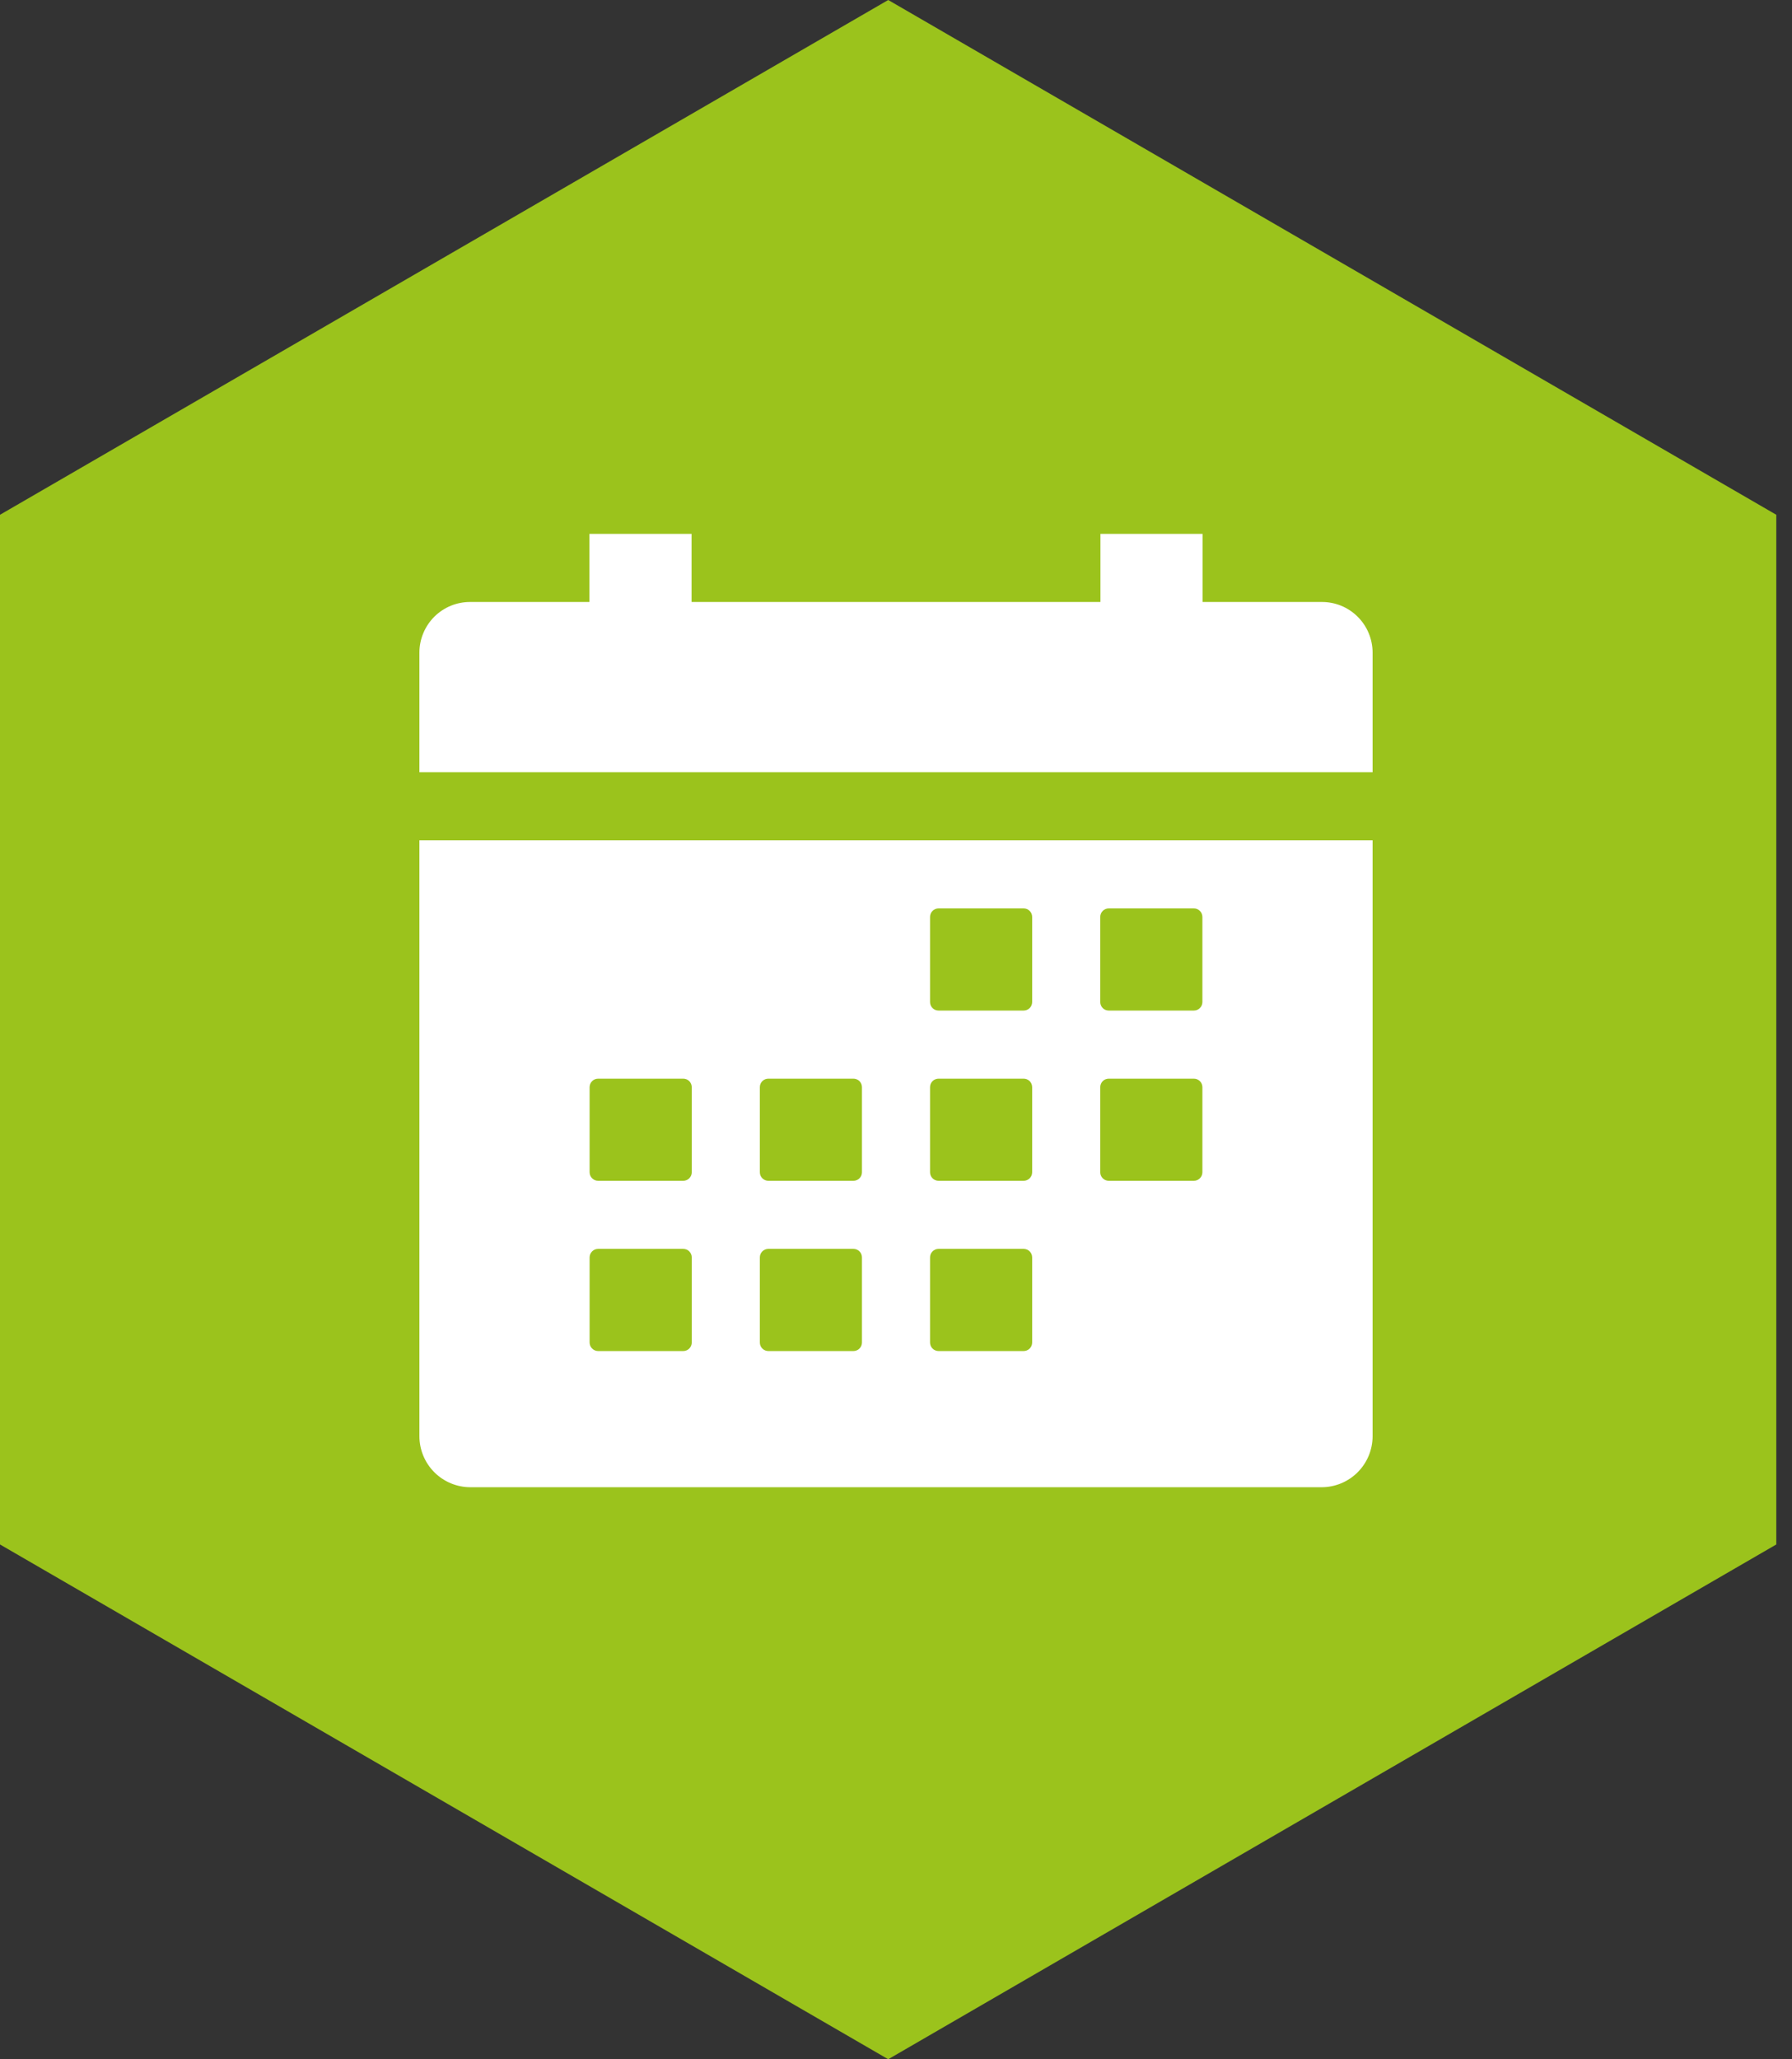
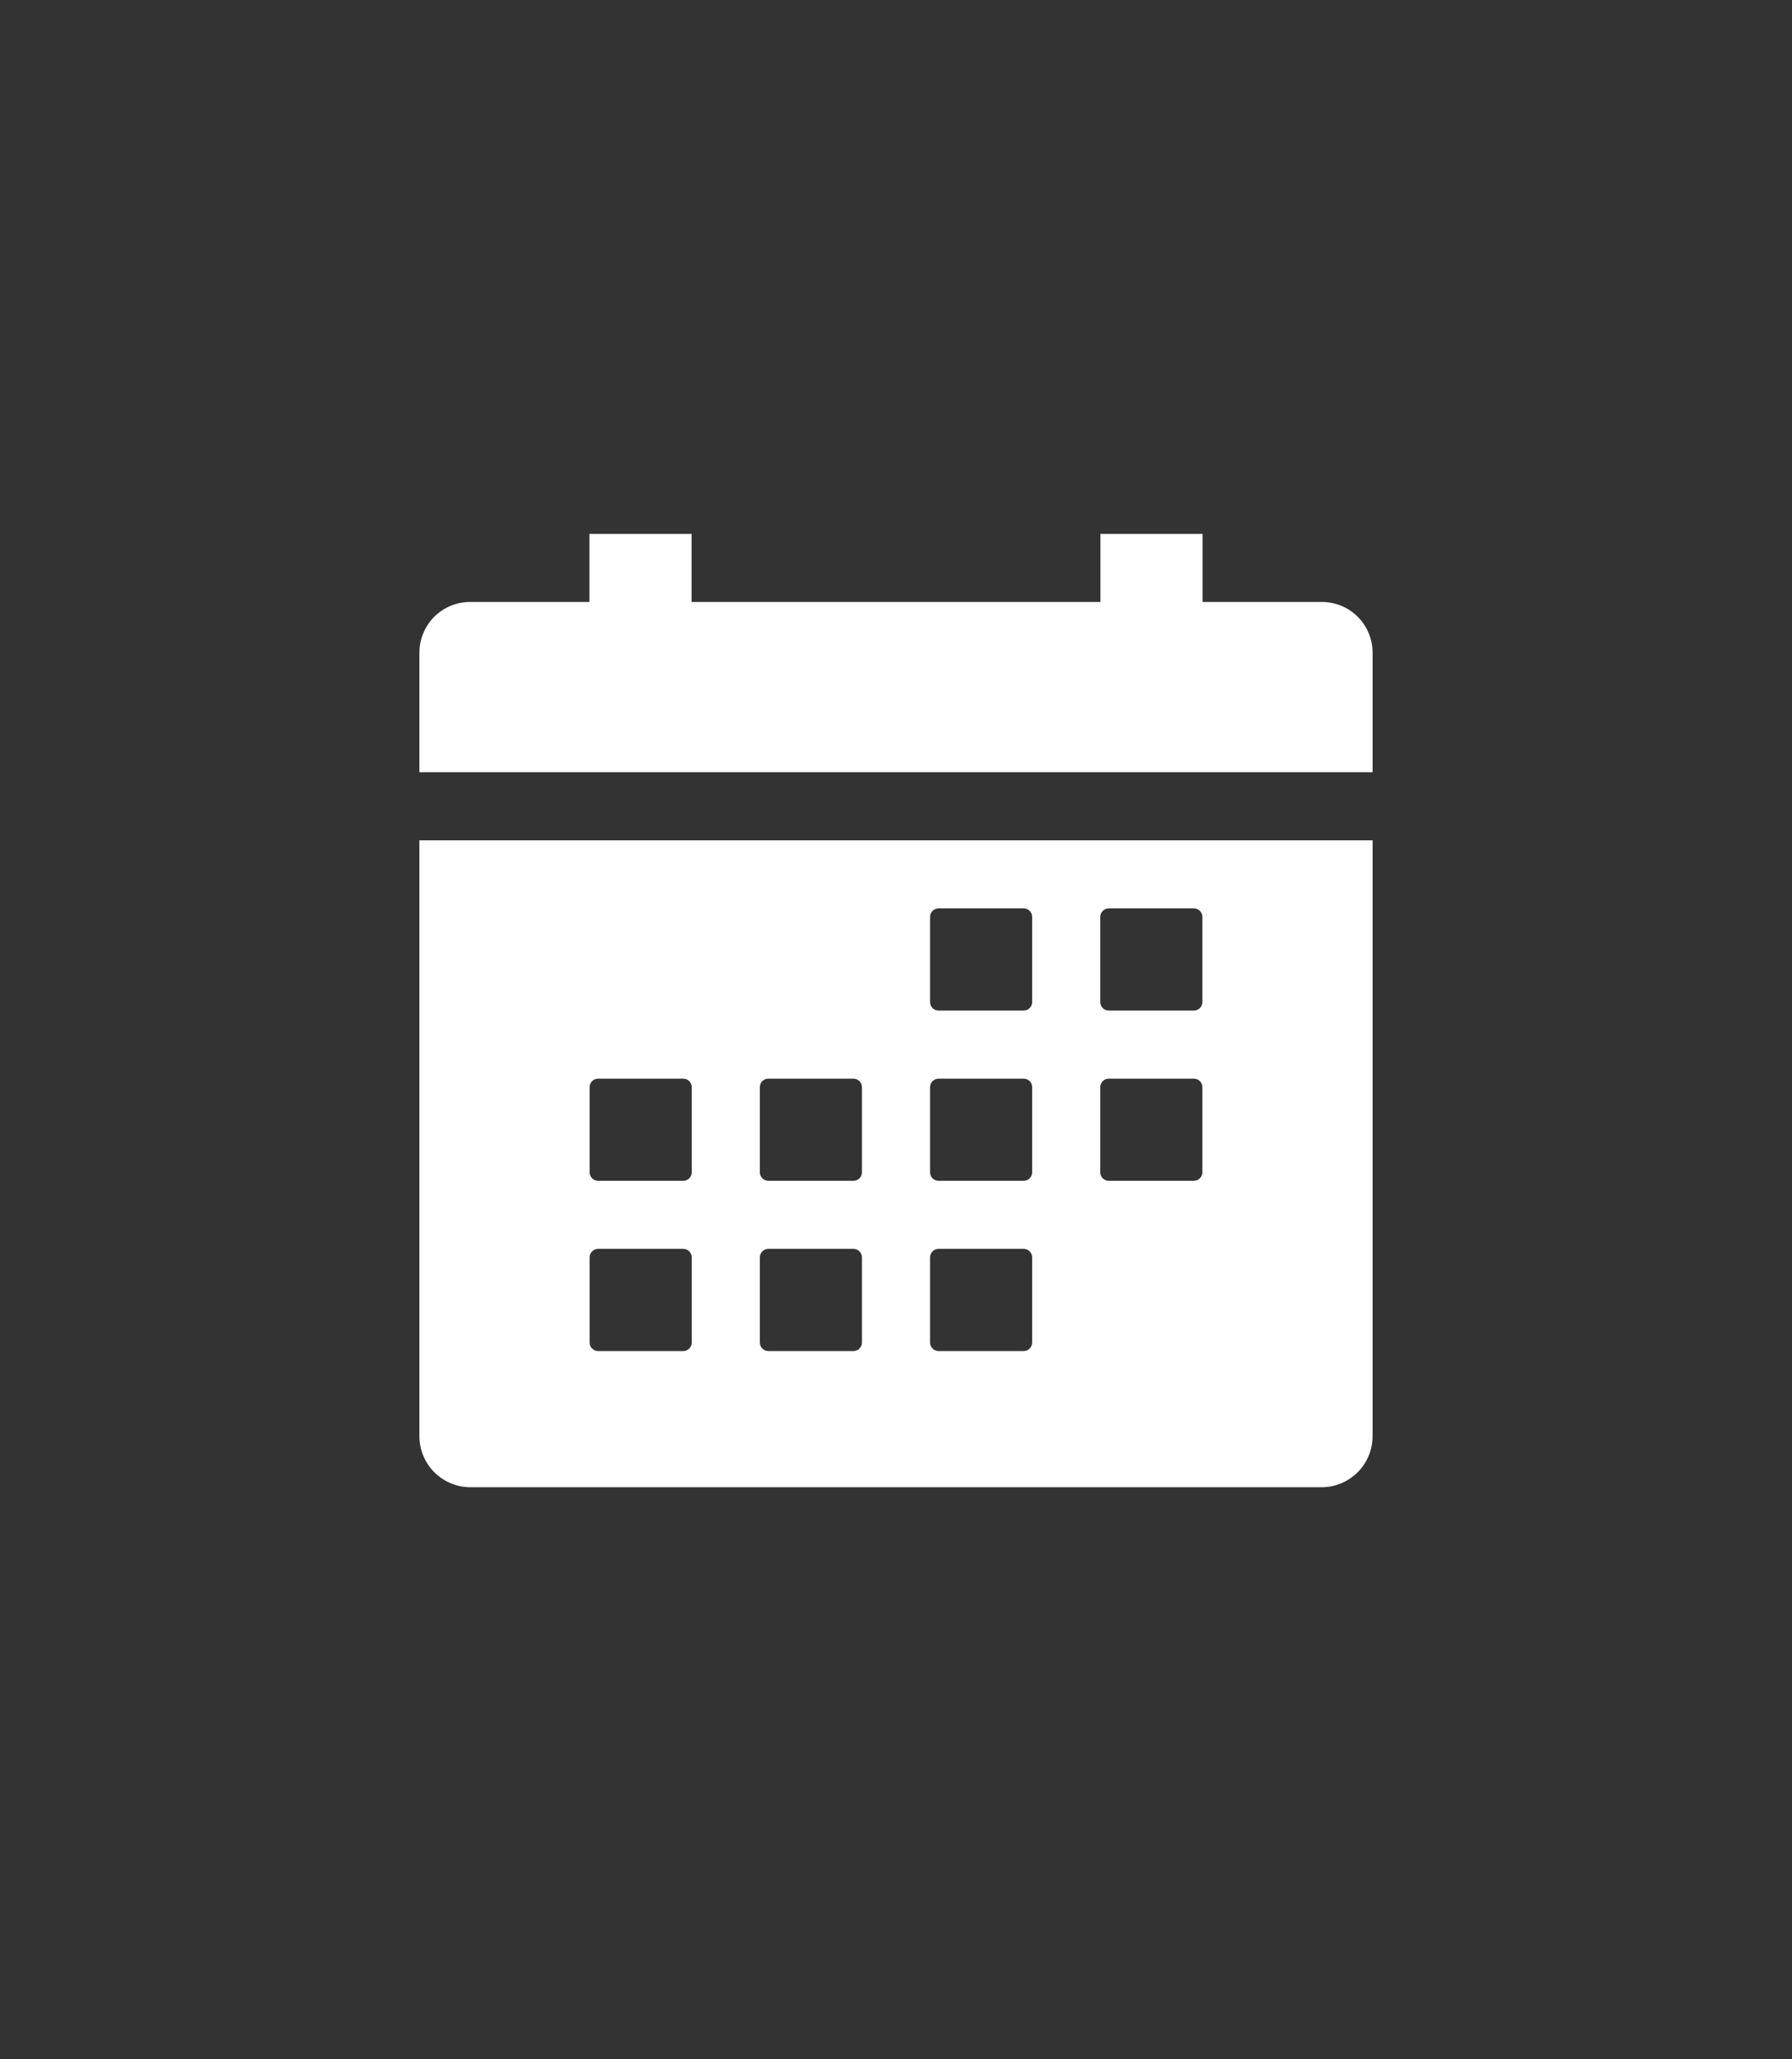
<svg xmlns="http://www.w3.org/2000/svg" width="47" height="54" viewBox="0 0 47 54" fill="none">
  <rect x="0" y="0" width="47" height="54" fill="#333333" stroke="none" />
-   <path d="M0 13.499V40.501L23.296 54L46.588 40.501V13.499L23.296 0L0 13.499Z" fill="#9BC31C" />
  <path d="M11 37.661C11 38.016 11.141 38.357 11.392 38.608C11.643 38.859 11.984 39 12.339 39H34.661C35.016 39 35.357 38.859 35.608 38.608C35.859 38.357 36 38.016 36 37.661V22.036H11V37.661ZM28.857 24.045C28.857 23.985 28.881 23.929 28.922 23.887C28.964 23.845 29.021 23.821 29.08 23.821H31.312C31.372 23.821 31.428 23.845 31.47 23.887C31.512 23.929 31.536 23.985 31.536 24.045V26.277C31.536 26.336 31.512 26.393 31.47 26.435C31.428 26.477 31.372 26.5 31.312 26.5H29.08C29.021 26.5 28.964 26.477 28.922 26.435C28.881 26.393 28.857 26.336 28.857 26.277V24.045ZM28.857 28.509C28.857 28.45 28.881 28.393 28.922 28.351C28.964 28.309 29.021 28.286 29.08 28.286H31.312C31.372 28.286 31.428 28.309 31.47 28.351C31.512 28.393 31.536 28.45 31.536 28.509V30.741C31.536 30.8 31.512 30.857 31.47 30.899C31.428 30.941 31.372 30.964 31.312 30.964H29.08C29.021 30.964 28.964 30.941 28.922 30.899C28.881 30.857 28.857 30.8 28.857 30.741V28.509ZM24.393 24.045C24.393 23.985 24.416 23.929 24.458 23.887C24.5 23.845 24.557 23.821 24.616 23.821H26.848C26.907 23.821 26.964 23.845 27.006 23.887C27.048 23.929 27.071 23.985 27.071 24.045V26.277C27.071 26.336 27.048 26.393 27.006 26.435C26.964 26.477 26.907 26.5 26.848 26.5H24.616C24.557 26.5 24.5 26.477 24.458 26.435C24.416 26.393 24.393 26.336 24.393 26.277V24.045ZM24.393 28.509C24.393 28.45 24.416 28.393 24.458 28.351C24.5 28.309 24.557 28.286 24.616 28.286H26.848C26.907 28.286 26.964 28.309 27.006 28.351C27.048 28.393 27.071 28.45 27.071 28.509V30.741C27.071 30.8 27.048 30.857 27.006 30.899C26.964 30.941 26.907 30.964 26.848 30.964H24.616C24.557 30.964 24.5 30.941 24.458 30.899C24.416 30.857 24.393 30.8 24.393 30.741V28.509ZM24.393 32.973C24.393 32.914 24.416 32.857 24.458 32.815C24.5 32.773 24.557 32.75 24.616 32.75H26.848C26.907 32.75 26.964 32.773 27.006 32.815C27.048 32.857 27.071 32.914 27.071 32.973V35.205C27.071 35.265 27.048 35.321 27.006 35.363C26.964 35.405 26.907 35.429 26.848 35.429H24.616C24.557 35.429 24.5 35.405 24.458 35.363C24.416 35.321 24.393 35.265 24.393 35.205V32.973ZM19.929 28.509C19.929 28.45 19.952 28.393 19.994 28.351C20.036 28.309 20.093 28.286 20.152 28.286H22.384C22.443 28.286 22.5 28.309 22.542 28.351C22.584 28.393 22.607 28.45 22.607 28.509V30.741C22.607 30.8 22.584 30.857 22.542 30.899C22.5 30.941 22.443 30.964 22.384 30.964H20.152C20.093 30.964 20.036 30.941 19.994 30.899C19.952 30.857 19.929 30.8 19.929 30.741V28.509ZM19.929 32.973C19.929 32.914 19.952 32.857 19.994 32.815C20.036 32.773 20.093 32.75 20.152 32.75H22.384C22.443 32.75 22.5 32.773 22.542 32.815C22.584 32.857 22.607 32.914 22.607 32.973V35.205C22.607 35.265 22.584 35.321 22.542 35.363C22.5 35.405 22.443 35.429 22.384 35.429H20.152C20.093 35.429 20.036 35.405 19.994 35.363C19.952 35.321 19.929 35.265 19.929 35.205V32.973ZM15.464 28.509C15.464 28.45 15.488 28.393 15.53 28.351C15.572 28.309 15.628 28.286 15.688 28.286H17.92C17.979 28.286 18.036 28.309 18.078 28.351C18.119 28.393 18.143 28.45 18.143 28.509V30.741C18.143 30.8 18.119 30.857 18.078 30.899C18.036 30.941 17.979 30.964 17.92 30.964H15.688C15.628 30.964 15.572 30.941 15.53 30.899C15.488 30.857 15.464 30.8 15.464 30.741V28.509ZM15.464 32.973C15.464 32.914 15.488 32.857 15.53 32.815C15.572 32.773 15.628 32.75 15.688 32.75H17.92C17.979 32.75 18.036 32.773 18.078 32.815C18.119 32.857 18.143 32.914 18.143 32.973V35.205C18.143 35.265 18.119 35.321 18.078 35.363C18.036 35.405 17.979 35.429 17.92 35.429H15.688C15.628 35.429 15.572 35.405 15.53 35.363C15.488 35.321 15.464 35.265 15.464 35.205V32.973ZM34.661 15.786H31.54V14H28.862V15.786H18.138V14H15.46V15.786H12.339C12.164 15.784 11.99 15.818 11.828 15.883C11.666 15.949 11.518 16.047 11.393 16.17C11.269 16.294 11.17 16.44 11.103 16.602C11.035 16.764 11 16.937 11 17.112V20.25H36V17.112C36 16.937 35.965 16.764 35.897 16.602C35.83 16.44 35.731 16.294 35.606 16.17C35.482 16.047 35.334 15.949 35.172 15.883C35.01 15.818 34.836 15.784 34.661 15.786Z" fill="white" />
</svg>